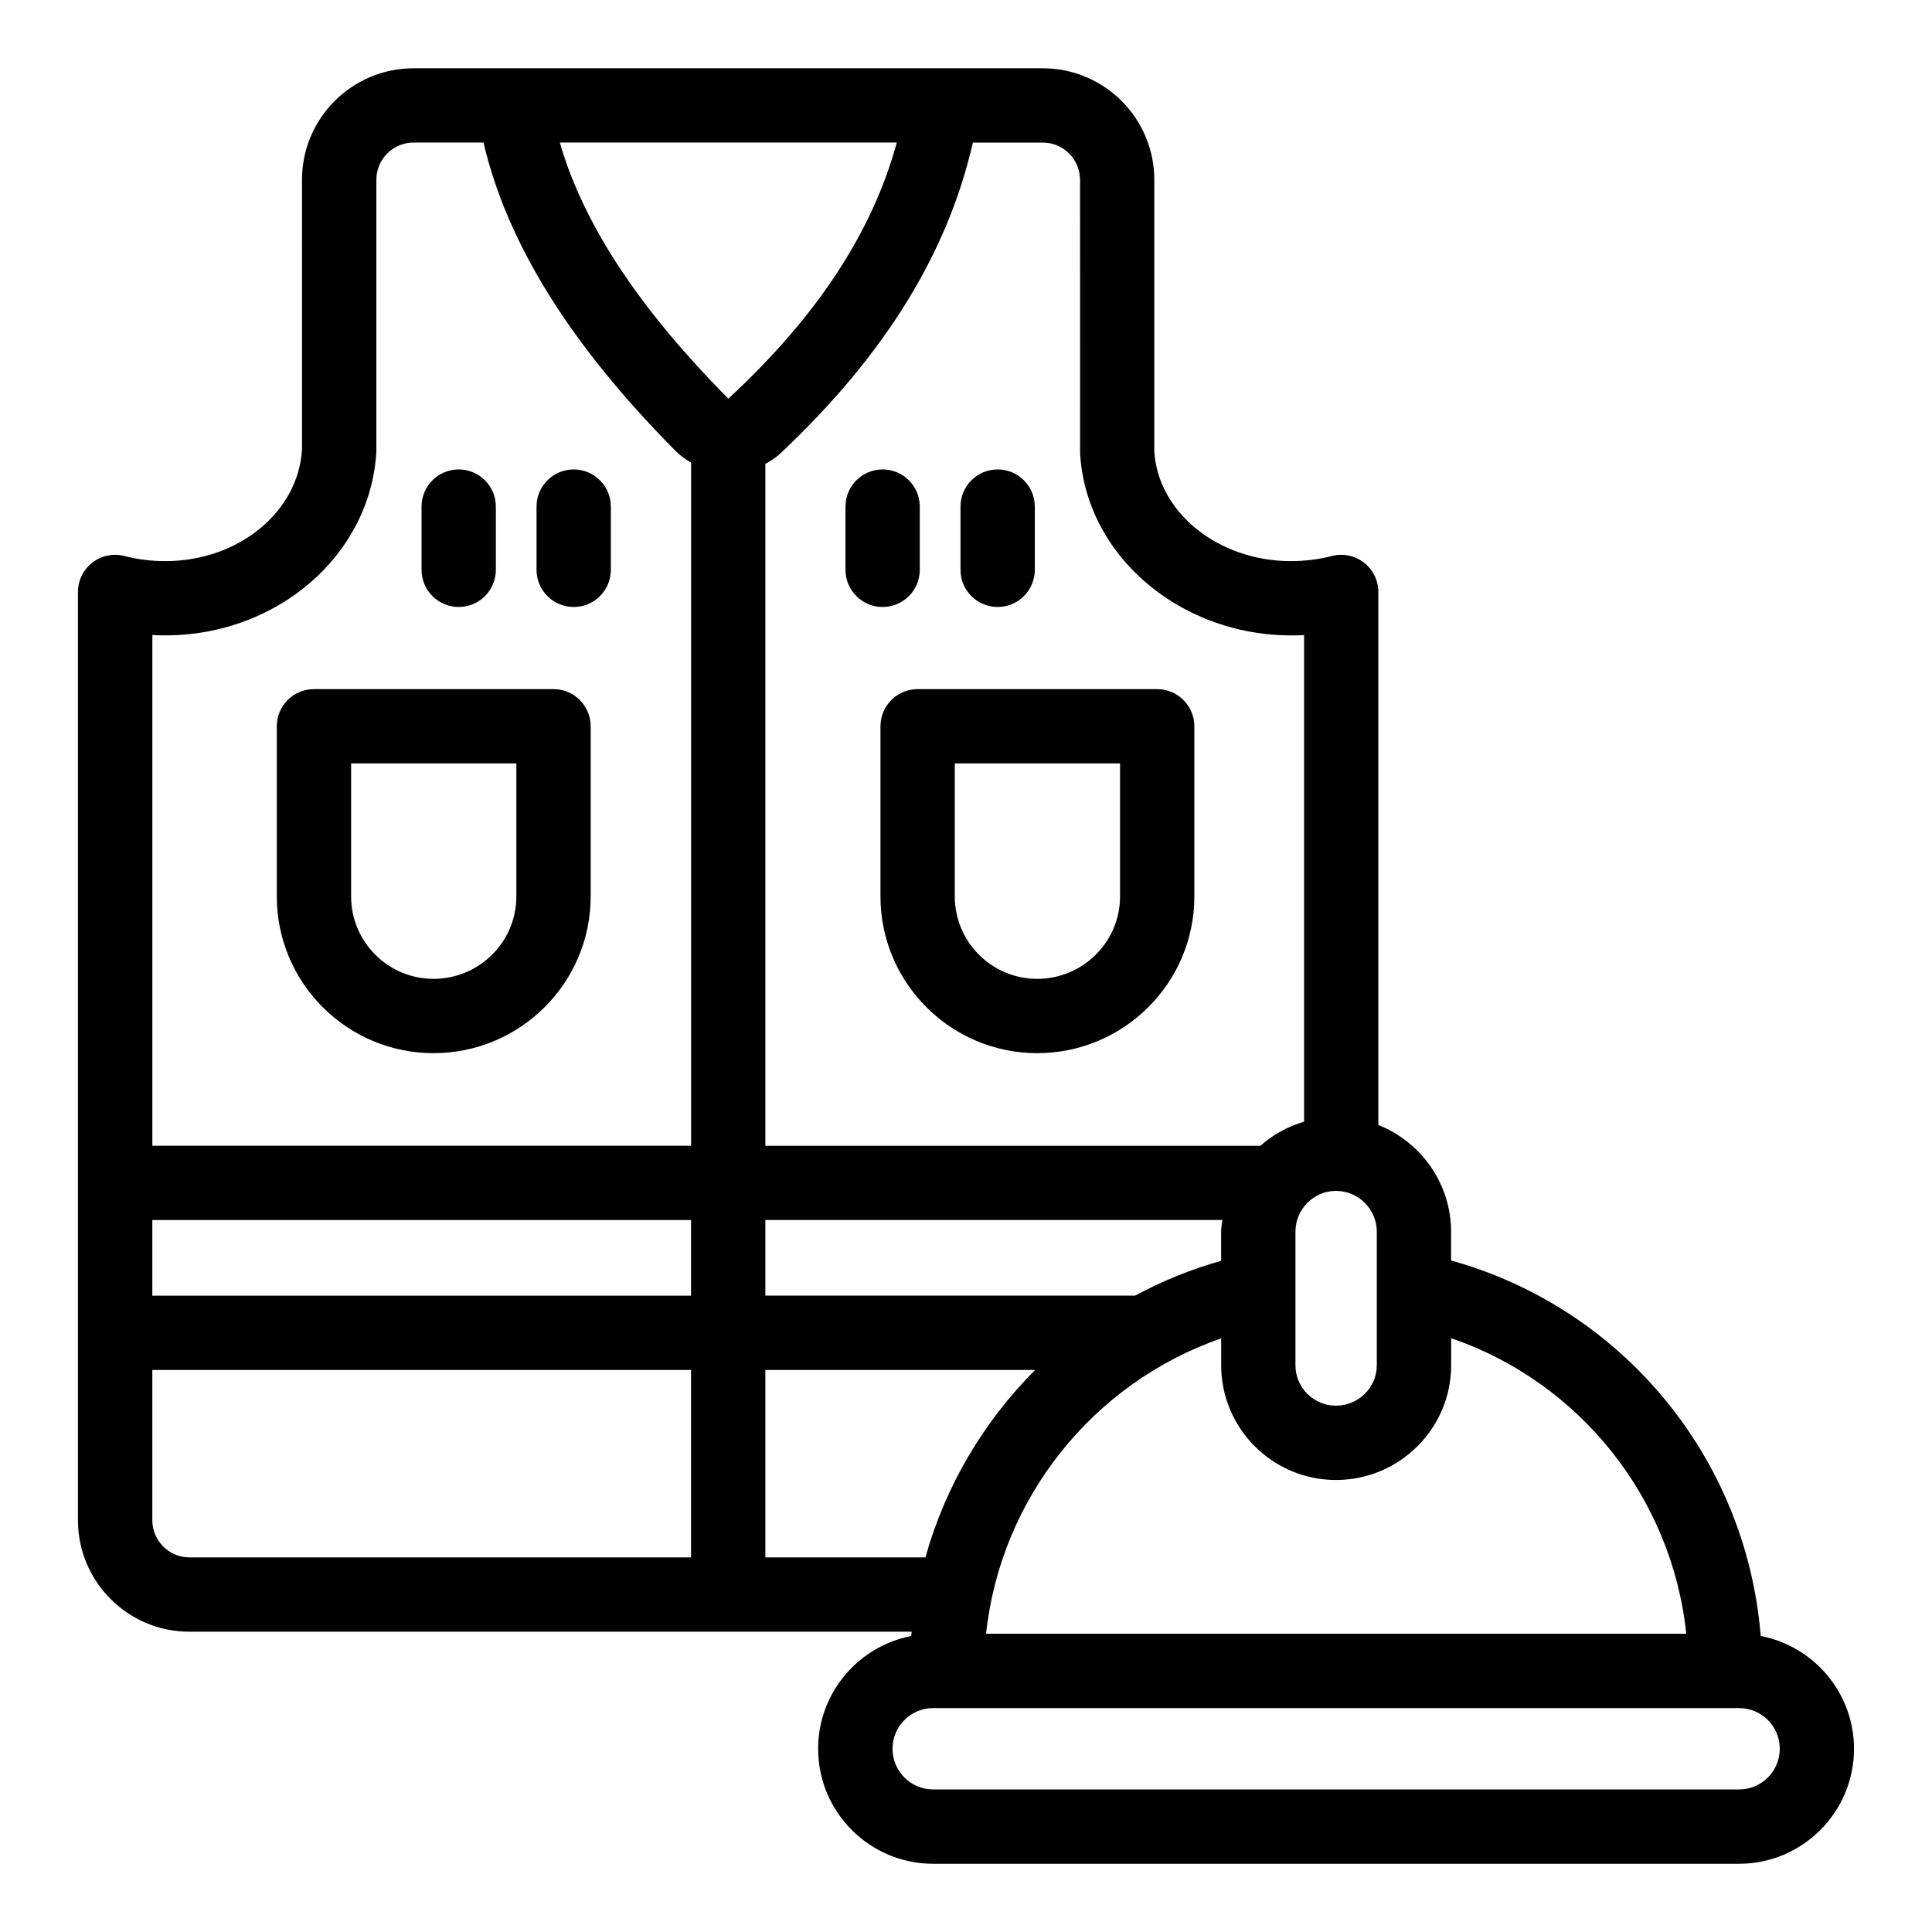
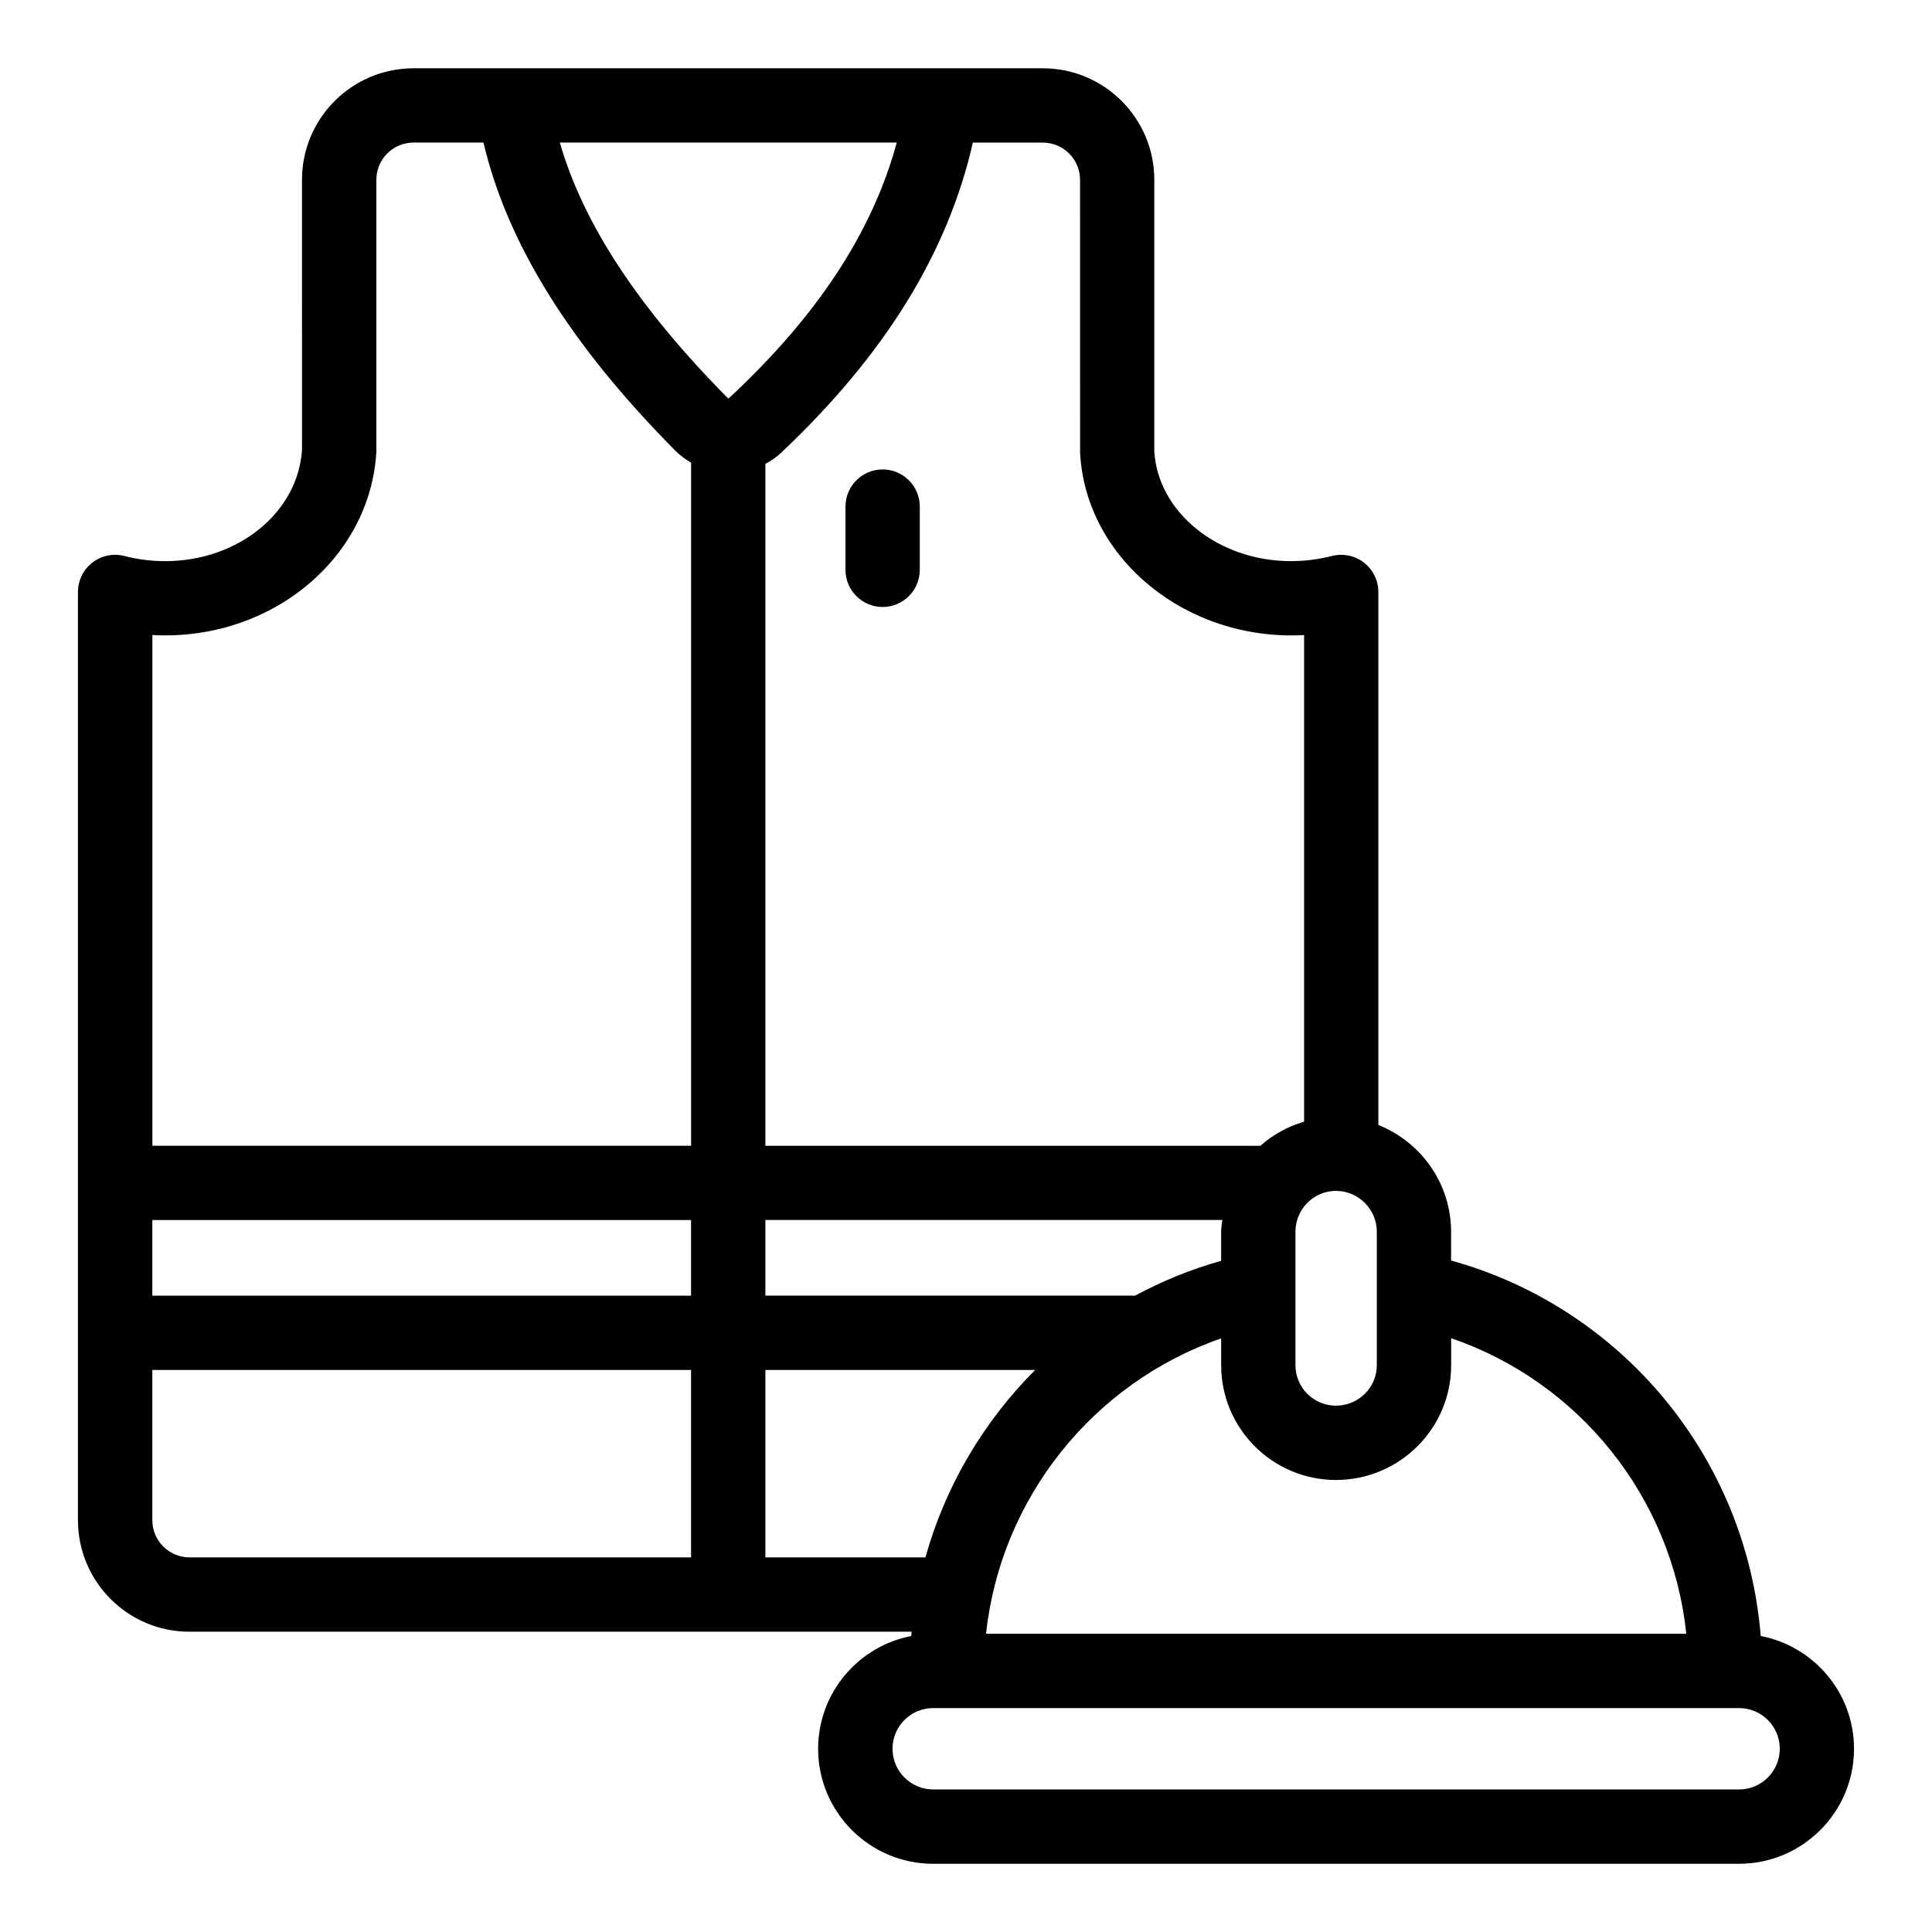
<svg xmlns="http://www.w3.org/2000/svg" id="Layer_1" enable-background="new 0 0 52 52" height="512" viewBox="0 0 52 52" width="512">
  <linearGradient id="SVGID_1_" gradientUnits="userSpaceOnUse" x1="-372" x2="-371.293" y1="0" y2=".707">
    <stop offset="0" stop-color="#dedfe3" />
    <stop offset=".178" stop-color="#dadbdf" />
    <stop offset=".361" stop-color="#cecfd3" />
    <stop offset=".546" stop-color="#b9bcbf" />
    <stop offset=".732" stop-color="#9ca0a2" />
    <stop offset=".918" stop-color="#787d7e" />
    <stop offset="1" stop-color="#656b6c" />
  </linearGradient>
  <g id="_x36_1">
    <path d="m5.099 43.917h19.437c-.004.038-.006.077-.009.116-1.426.276-2.507 1.531-2.507 3.036 0 1.707 1.389 3.095 3.095 3.095h21.691c1.707 0 3.095-1.389 3.095-3.095 0-1.506-1.083-2.762-2.511-3.036-.393-4.845-3.775-8.845-8.334-10.106v-.772c0-1.305-.813-2.42-1.958-2.876v-14.346c0-.309-.143-.601-.387-.79-.245-.19-.563-.255-.861-.179-.358.092-.729.139-1.102.139-1.971 0-3.588-1.324-3.68-2.96v-7.305c0-1.654-1.346-3-3-3-7.326 0-9.346 0-16.94 0-1.654 0-3 1.346-3 3l.001 7.25c-.093 1.69-1.709 3.015-3.681 3.015-.373 0-.743-.046-1.102-.139-.299-.076-.617-.011-.861.179-.244.189-.387.481-.387.79v24.985c0 1.654 1.346 3 3 3zm31.958-7.172c0 .601-.494 1.089-1.101 1.089-.601 0-1.089-.489-1.089-1.089 0-.231 0-3.74 0-3.591 0-.607.489-1.101 1.089-1.101.607 0 1.101.494 1.101 1.101 0 .411 0 3.708 0 3.591zm-4.19-3.591v.781c-.815.229-1.589.546-2.315.937h-9.952v-2.035h12.299c-.011.105-.032.208-.032.316zm-14.267 1.719h-14.5v-2.035h14.5zm-14.5 6.044v-4.044h14.5v5.044h-13.5c-.551 0-1-.449-1-1zm16.5 1v-5.044h7.261c-1.388 1.39-2.417 3.123-2.953 5.044zm27.303 5.151c0 .604-.491 1.095-1.095 1.095h-21.691c-.604 0-1.095-.491-1.095-1.095s.491-1.095 1.095-1.095h21.691c.604 0 1.095.491 1.095 1.095zm-2.517-3.095h-18.846c.389-3.641 2.878-6.755 6.328-7.95v.722c0 1.704 1.386 3.089 3.089 3.089 1.71 0 3.101-1.386 3.101-3.089v-.727c3.427 1.171 5.942 4.265 6.328 7.955zm-16.316-39.136.001 7.36c.157 2.856 2.879 5.067 6.029 4.896v13.097c-.442.129-.841.351-1.177.649h-13.323v-18.354c.148-.08.29-.173.417-.293 2.801-2.64 4.49-5.383 5.168-8.354h1.884c.551 0 1 .449 1 1zm-4.933-1c-.657 2.41-2.14 4.676-4.533 6.893-2.411-2.432-3.904-4.698-4.536-6.893zm-14.007 8.305v-7.305c0-.551.449-1 1-1h1.883c.635 2.706 2.326 5.431 5.171 8.301.126.127.268.226.417.313v18.387h-14.5v-13.746c3.155.174 5.872-2.037 6.03-4.951z" />
-     <path d="m11.668 28.346c2.333 0 4.23-1.892 4.23-4.218v-4.58c0-.552-.448-1-1-1h-6.448c-.552 0-1 .448-1 1v4.58c0 2.326 1.892 4.218 4.218 4.218zm-2.218-7.798h4.448v3.58c0 1.223-1 2.218-2.23 2.218-1.223 0-2.218-.995-2.218-2.218v-3.58z" />
-     <path d="m23.698 19.548v4.58c0 2.326 1.892 4.218 4.218 4.218 2.333 0 4.23-1.892 4.23-4.218v-4.58c0-.552-.448-1-1-1h-6.448c-.552 0-1 .448-1 1zm2 1h4.448v3.58c0 1.223-1 2.218-2.23 2.218-1.223 0-2.218-.995-2.218-2.218z" />
-     <path d="m12.346 16.337c.552 0 1-.448 1-1v-1.702c0-.552-.448-1-1-1s-1 .448-1 1v1.702c0 .552.448 1 1 1z" />
-     <path d="m15.441 16.337c.552 0 1-.448 1-1v-1.702c0-.552-.448-1-1-1s-1 .448-1 1v1.702c0 .552.448 1 1 1z" />
    <path d="m24.756 15.337v-1.702c0-.552-.448-1-1-1s-1 .448-1 1v1.702c0 .552.448 1 1 1s1-.448 1-1z" />
-     <path d="m25.852 13.635v1.702c0 .552.448 1 1 1s1-.448 1-1v-1.702c0-.552-.448-1-1-1s-1 .448-1 1z" />
  </g>
</svg>